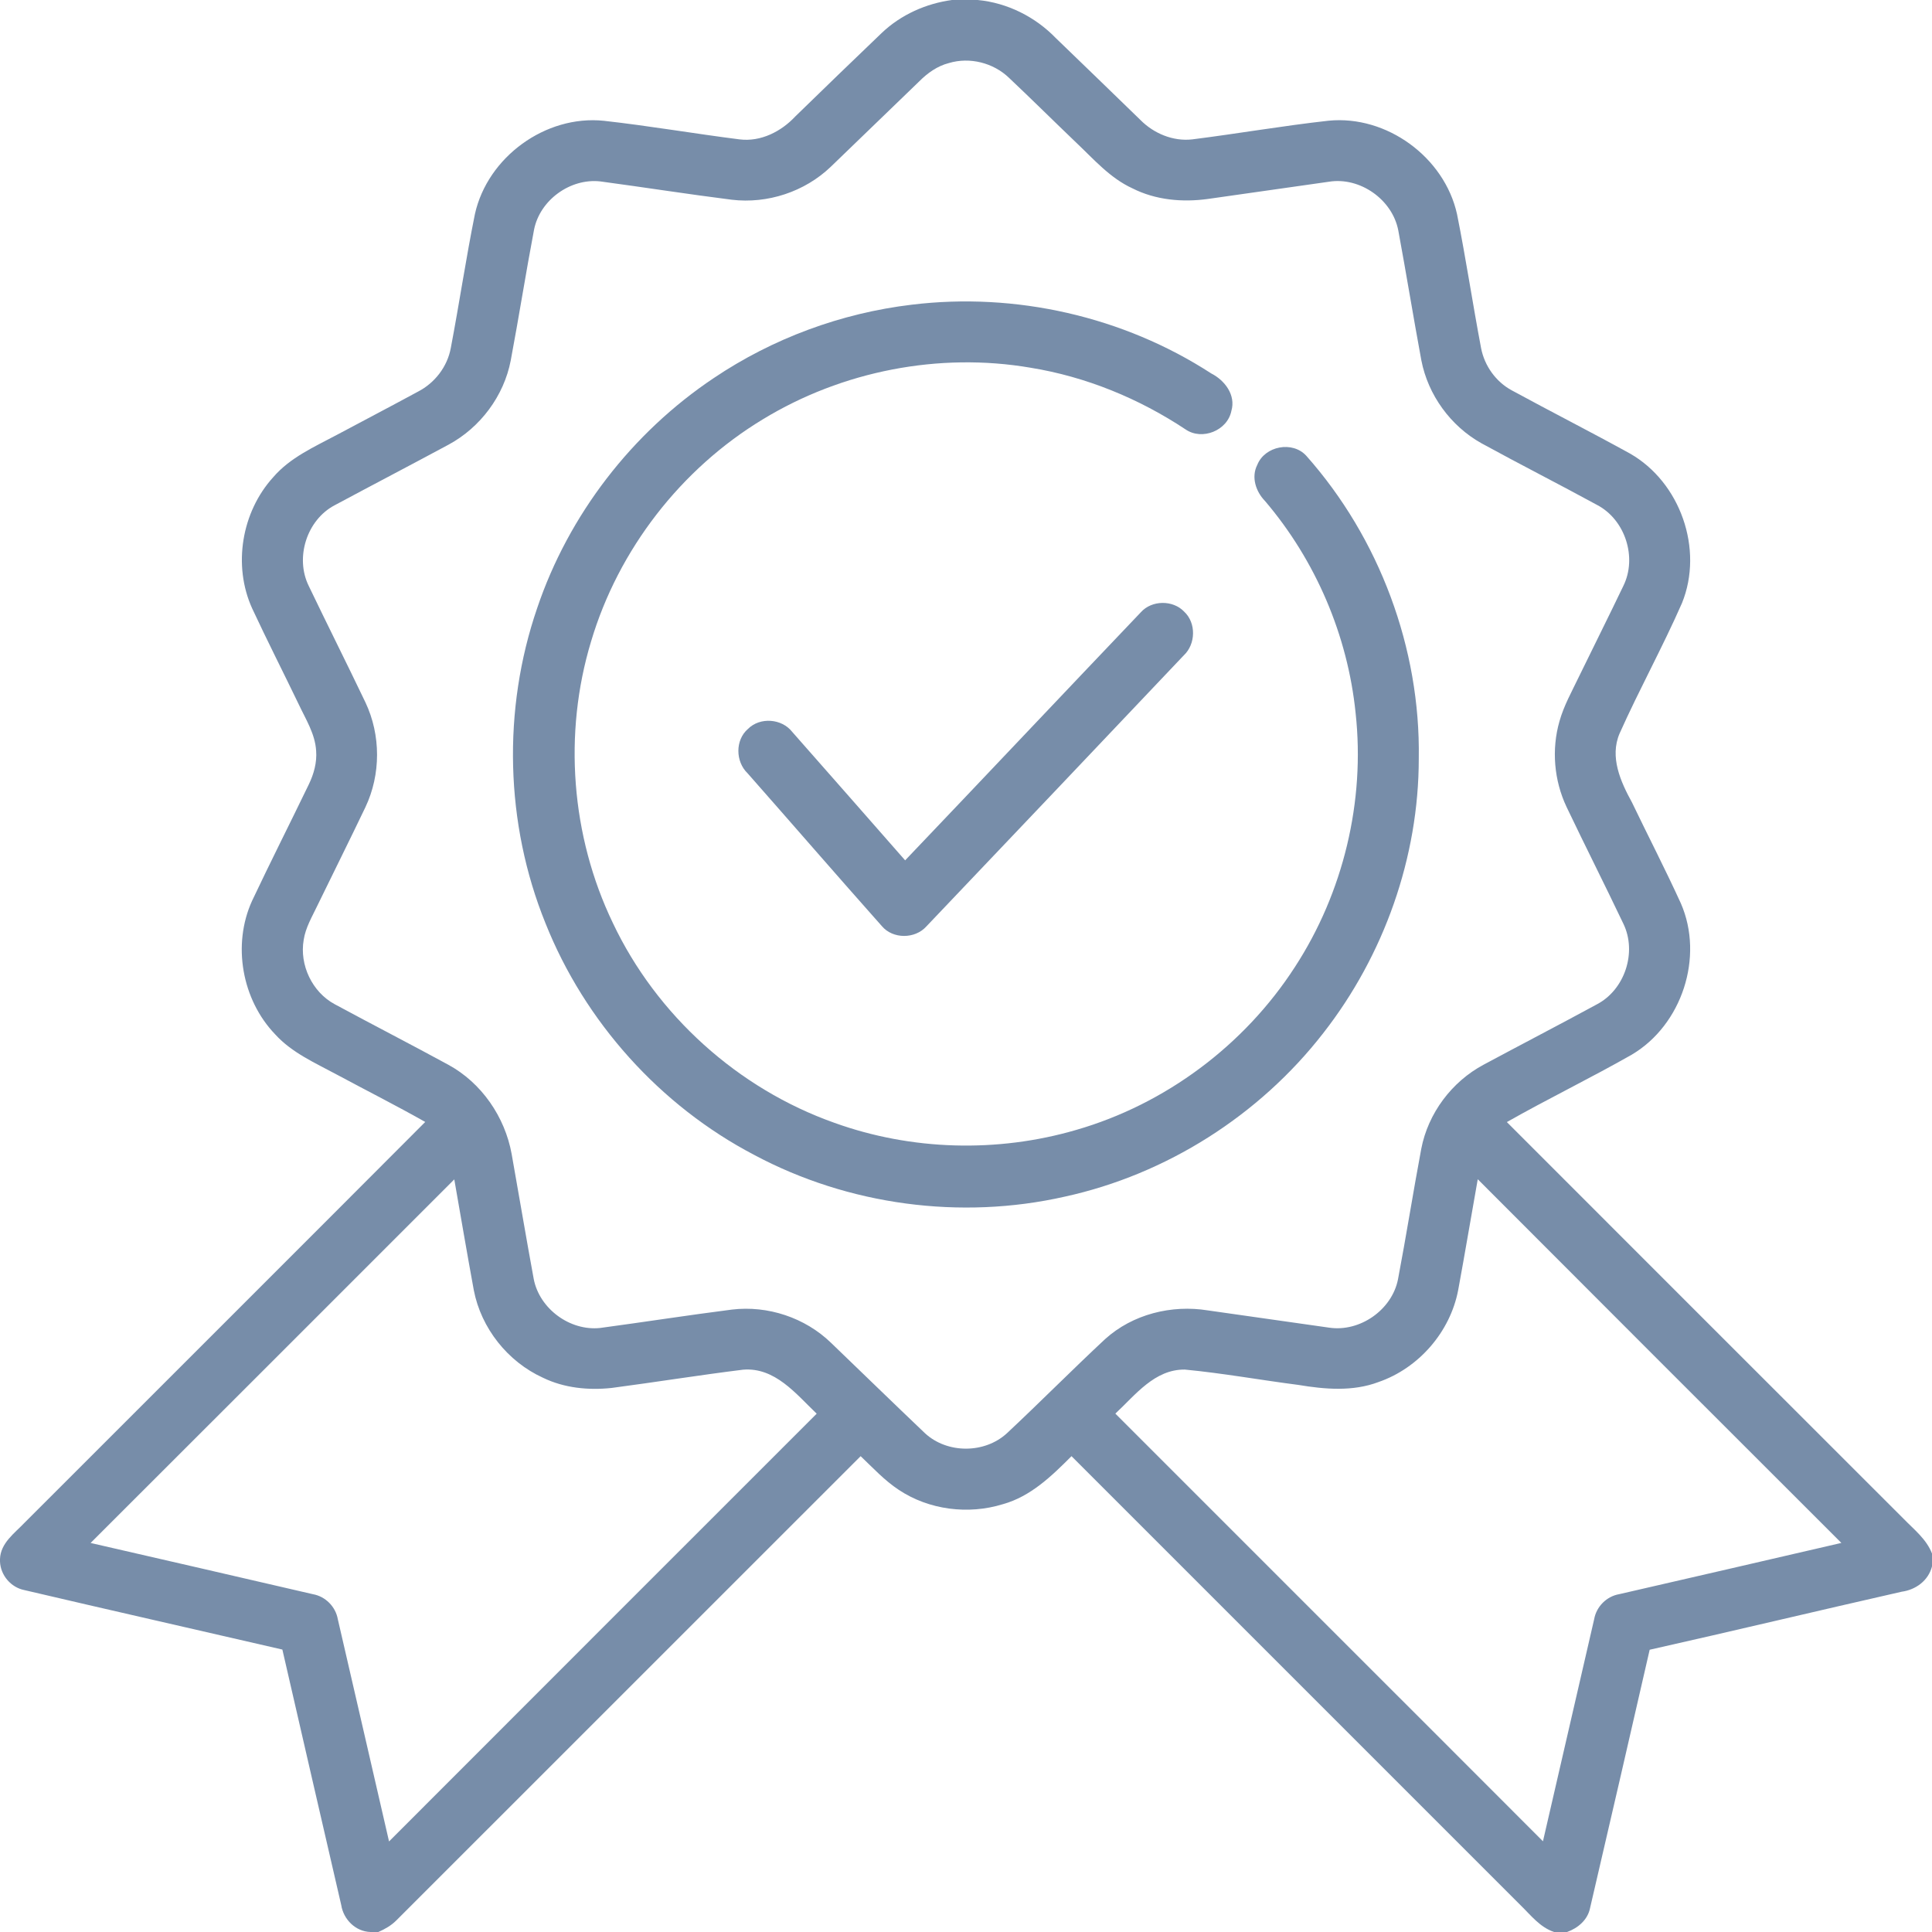
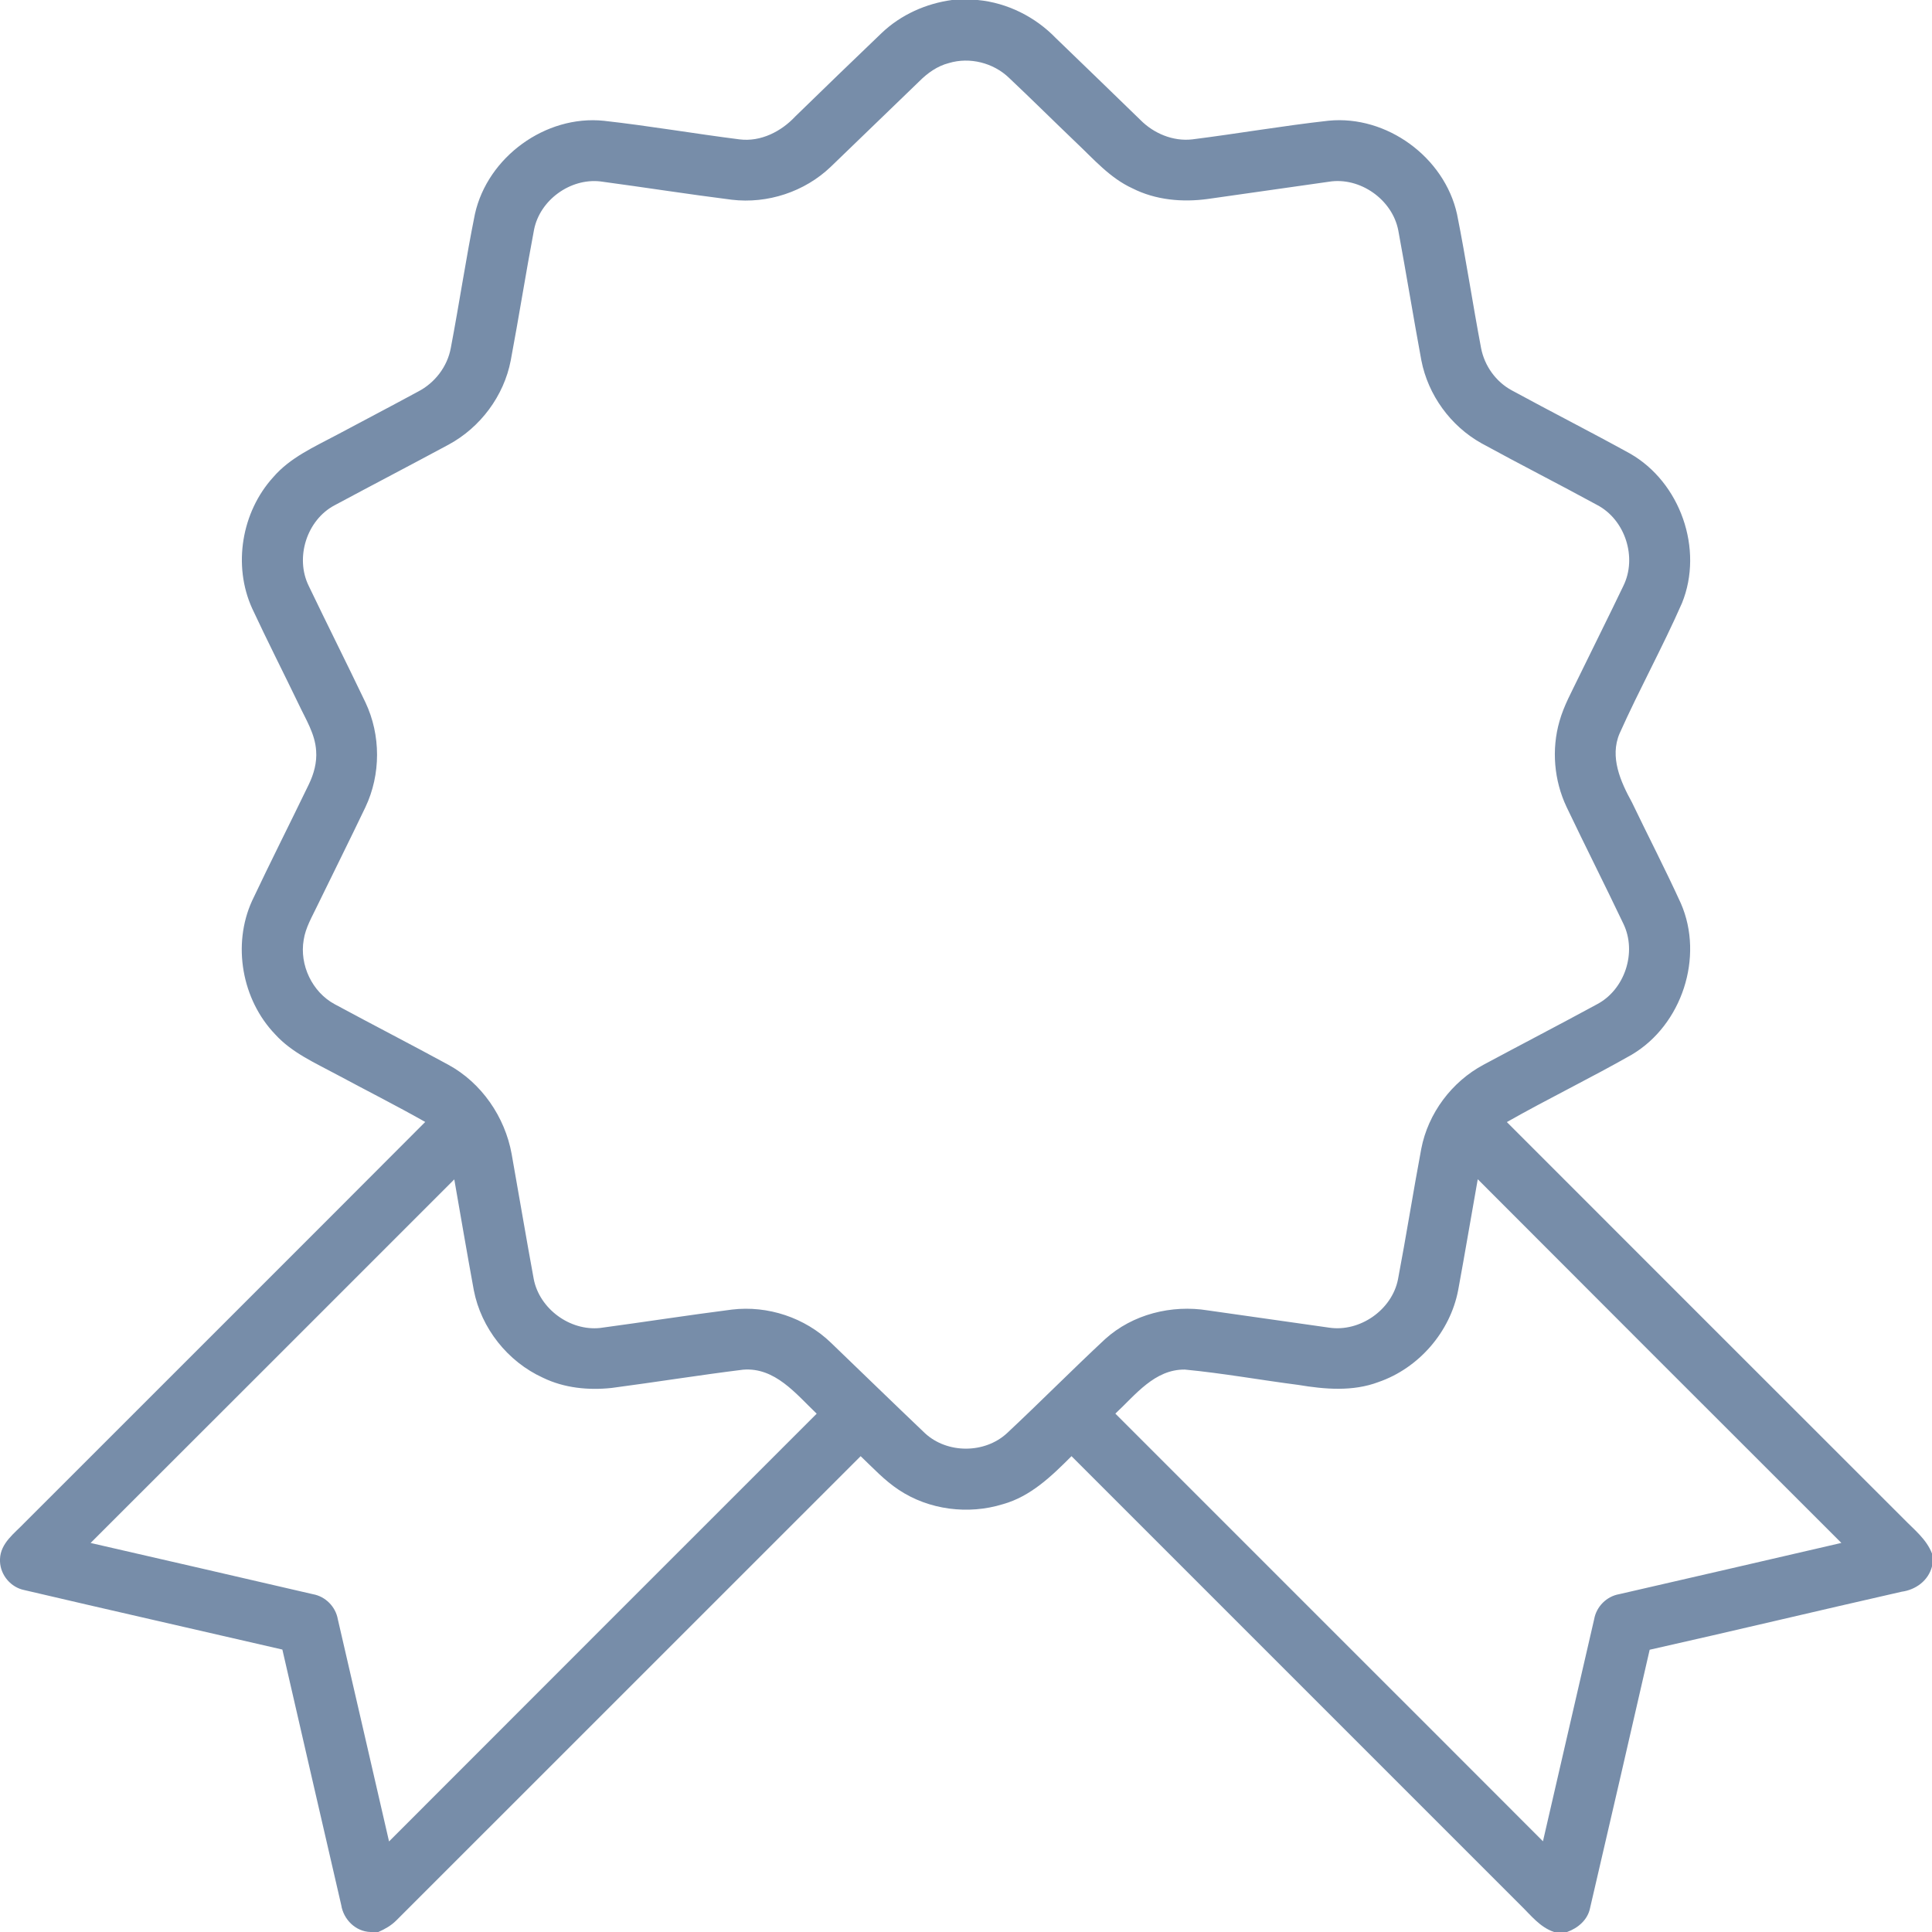
<svg xmlns="http://www.w3.org/2000/svg" width="512pt" height="512pt" viewBox="0 0 512 512" version="1.1">
  <g id="#778da9ff">
    <path fill="#778da9" opacity="1.00" d=" M 252.28 0.00 L 259.09 0.00 C 266.96 0.74 274.38 4.47 279.85 10.14 C 287.30 17.36 294.79 24.53 302.21 31.78 C 305.75 35.37 310.87 37.51 315.94 36.94 C 328.00 35.42 339.99 33.33 352.07 31.99 C 367.49 30.46 382.79 41.66 386.13 56.76 C 388.49 68.54 390.26 80.43 392.50 92.24 C 393.40 96.94 396.42 101.17 400.64 103.45 C 411.02 109.10 421.57 114.46 431.92 120.17 C 445.30 127.77 451.55 145.55 445.74 159.83 C 440.61 171.51 434.42 182.72 429.21 194.37 C 426.53 200.62 429.47 207.15 432.49 212.65 C 436.78 221.59 441.35 230.41 445.46 239.43 C 451.63 253.62 445.74 271.61 432.45 279.49 C 421.55 285.70 410.24 291.17 399.33 297.36 C 434.38 332.41 469.41 367.48 504.48 402.50 C 507.23 405.34 510.53 407.88 512.00 411.70 L 512.00 415.12 C 511.03 418.88 507.71 421.31 503.97 421.82 C 481.69 426.87 459.47 432.19 437.18 437.20 C 431.96 460.00 426.71 482.80 421.40 505.58 C 420.80 508.74 418.21 510.96 415.29 512.00 L 411.87 512.00 C 408.15 510.79 405.72 507.59 403.03 504.97 C 363.35 465.27 323.64 425.59 283.96 385.90 C 278.72 391.15 273.15 396.57 265.79 398.62 C 256.63 401.46 246.18 400.16 238.16 394.81 C 234.40 392.33 231.33 388.99 228.08 385.90 C 187.02 426.90 146.04 467.98 104.98 508.98 C 103.64 510.31 101.98 511.25 100.26 512.00 L 98.19 512.00 C 94.23 511.89 91.03 508.68 90.43 504.86 C 85.24 482.29 79.99 459.73 74.83 437.15 C 52.04 431.88 29.23 426.73 6.46 421.39 C 2.89 420.68 0.15 417.47 0.00 413.83 L 0.00 413.17 C 0.14 408.91 3.89 406.30 6.56 403.49 C 41.93 368.10 77.36 332.76 112.69 297.33 C 104.99 292.97 97.09 288.99 89.30 284.80 C 83.57 281.70 77.39 279.03 72.93 274.12 C 64.10 264.93 61.51 250.38 66.79 238.75 C 71.68 228.40 76.86 218.18 81.84 207.87 C 83.17 205.12 84.02 202.06 83.78 198.98 C 83.52 194.50 81.03 190.63 79.18 186.68 C 75.09 178.19 70.81 169.79 66.83 161.25 C 61.65 149.86 64.02 135.67 72.42 126.45 C 76.90 121.23 83.32 118.42 89.26 115.25 C 96.44 111.42 103.66 107.64 110.82 103.76 C 115.26 101.46 118.57 97.14 119.47 92.20 C 121.72 80.40 123.48 68.50 125.86 56.72 C 129.22 41.61 144.58 30.42 160.01 32.01 C 172.05 33.35 184.00 35.42 196.01 36.94 C 201.61 37.63 207.04 34.86 210.78 30.84 C 218.39 23.44 226.01 16.05 233.68 8.72 C 238.75 3.90 245.38 0.94 252.28 0.00 M 251.47 16.71 C 248.40 17.49 245.78 19.37 243.58 21.59 C 235.78 29.14 227.97 36.68 220.15 44.21 C 213.25 50.82 203.41 54.06 193.92 52.93 C 182.27 51.46 170.67 49.63 159.04 48.07 C 151.11 47.21 143.09 53.01 141.53 60.86 C 139.34 72.39 137.52 84.00 135.35 95.53 C 133.54 104.94 127.30 113.28 118.89 117.83 C 108.86 123.23 98.75 128.50 88.70 133.89 C 81.30 137.78 78.13 147.79 81.82 155.28 C 86.76 165.59 91.91 175.81 96.84 186.13 C 100.95 194.80 100.95 205.24 96.84 213.91 C 92.66 222.65 88.33 231.32 84.09 240.03 C 82.70 242.96 80.97 245.83 80.48 249.08 C 79.33 255.72 82.73 262.90 88.67 266.11 C 98.68 271.52 108.80 276.72 118.79 282.16 C 127.61 286.95 133.81 295.99 135.59 305.81 C 137.56 316.85 139.41 327.91 141.44 338.93 C 142.96 346.84 151.03 352.76 159.01 351.93 C 170.68 350.36 182.31 348.54 193.99 347.05 C 203.48 345.92 213.34 349.19 220.21 355.84 C 228.52 363.83 236.78 371.87 245.13 379.82 C 251.04 385.28 260.93 385.26 266.84 379.83 C 275.62 371.62 284.07 363.07 292.86 354.88 C 300.15 348.28 310.48 345.71 320.10 347.27 C 330.81 348.81 341.52 350.31 352.23 351.84 C 360.38 353.06 368.87 347.15 370.48 339.05 C 372.67 327.54 374.49 315.96 376.65 304.45 C 378.46 295.03 384.73 286.66 393.18 282.15 C 403.16 276.79 413.23 271.57 423.19 266.16 C 430.59 262.29 433.85 252.38 430.24 244.86 C 425.30 234.48 420.10 224.22 415.15 213.84 C 411.83 206.82 411.13 198.60 413.28 191.13 C 414.44 187.00 416.56 183.24 418.40 179.40 C 422.32 171.35 426.34 163.34 430.21 155.26 C 433.93 147.72 430.68 137.68 423.21 133.80 C 413.06 128.26 402.74 123.03 392.60 117.47 C 384.43 112.91 378.45 104.68 376.67 95.49 C 374.55 84.05 372.69 72.56 370.57 61.11 C 369.02 52.88 360.38 46.80 352.12 48.17 C 341.46 49.70 330.80 51.20 320.14 52.72 C 313.37 53.66 306.26 53.03 300.10 49.91 C 294.18 47.20 289.86 42.20 285.22 37.81 C 279.25 32.10 273.39 26.28 267.38 20.61 C 263.25 16.64 256.97 15.05 251.47 16.71 M 24.01 408.90 C 43.66 413.39 63.29 417.94 82.93 422.48 C 86.26 423.07 88.95 425.80 89.53 429.13 C 94.05 448.75 98.60 468.37 103.10 488.00 C 140.85 450.19 178.65 412.43 216.43 374.64 C 210.95 369.41 205.39 362.29 196.93 362.98 C 185.30 364.42 173.72 366.29 162.10 367.82 C 155.92 368.48 149.52 367.85 143.88 365.11 C 134.55 360.86 127.50 351.98 125.56 341.90 C 123.77 332.13 122.10 322.34 120.39 312.55 C 88.26 344.67 56.17 376.81 24.01 408.90 M 391.62 312.51 C 389.87 322.30 388.24 332.11 386.43 341.90 C 384.31 352.99 375.98 362.58 365.30 366.26 C 358.53 368.82 351.10 368.19 344.10 367.02 C 334.06 365.73 324.07 363.91 313.99 362.95 C 305.96 362.87 300.90 369.68 295.58 374.62 C 333.33 412.43 371.16 450.15 408.90 487.96 C 413.42 468.34 417.95 448.72 422.47 429.10 C 423.06 425.76 425.77 423.04 429.11 422.47 C 448.74 417.94 468.37 413.46 487.98 408.89 C 455.85 376.78 423.70 344.68 391.62 312.51 Z" />
-     <path fill="#778da9" opacity="1.00" d=" M 241.59 80.75 C 269.11 77.39 297.70 83.86 320.98 98.96 C 324.56 100.77 327.56 104.70 326.33 108.88 C 325.30 114.10 318.60 116.80 314.22 113.82 C 301.84 105.60 287.79 99.83 273.10 97.45 C 248.84 93.30 223.18 98.32 202.17 111.12 C 180.46 124.25 163.89 145.63 156.65 169.96 C 149.24 194.40 151.33 221.56 162.41 244.59 C 173.99 269.07 195.61 288.53 221.13 297.56 C 241.56 304.92 264.31 305.53 285.14 299.46 C 308.84 292.65 329.80 276.97 343.16 256.27 C 356.00 236.55 361.81 212.35 359.25 188.96 C 357.16 168.37 348.65 148.51 335.24 132.77 C 332.82 130.29 331.53 126.45 333.19 123.20 C 335.19 118.18 342.55 116.76 346.20 120.81 C 365.56 142.63 376.46 171.82 375.99 201.00 C 376.00 227.18 366.78 253.17 350.69 273.77 C 333.77 295.57 309.12 311.24 282.15 317.13 C 254.56 323.37 224.81 319.39 199.86 306.06 C 174.92 293.01 154.98 270.81 144.56 244.67 C 133.86 218.28 133.12 188.06 142.36 161.14 C 150.71 136.41 167.48 114.68 189.17 100.18 C 204.78 89.68 222.91 82.98 241.59 80.75 Z" />
-     <path fill="#778da9" opacity="1.00" d=" M 302.33 162.26 C 305.22 159.01 310.86 158.95 313.83 162.11 C 317.04 165.10 316.89 170.70 313.72 173.67 C 291.00 197.64 268.26 221.61 245.48 245.53 C 242.47 248.87 236.63 248.89 233.71 245.44 C 221.76 232.00 210.00 218.40 198.11 204.92 C 194.90 201.83 194.79 196.12 198.23 193.16 C 201.41 189.98 207.18 190.41 209.94 193.95 C 219.95 205.27 229.89 216.65 239.87 228.00 C 260.73 206.13 281.47 184.14 302.33 162.26 Z" />
  </g>
</svg>